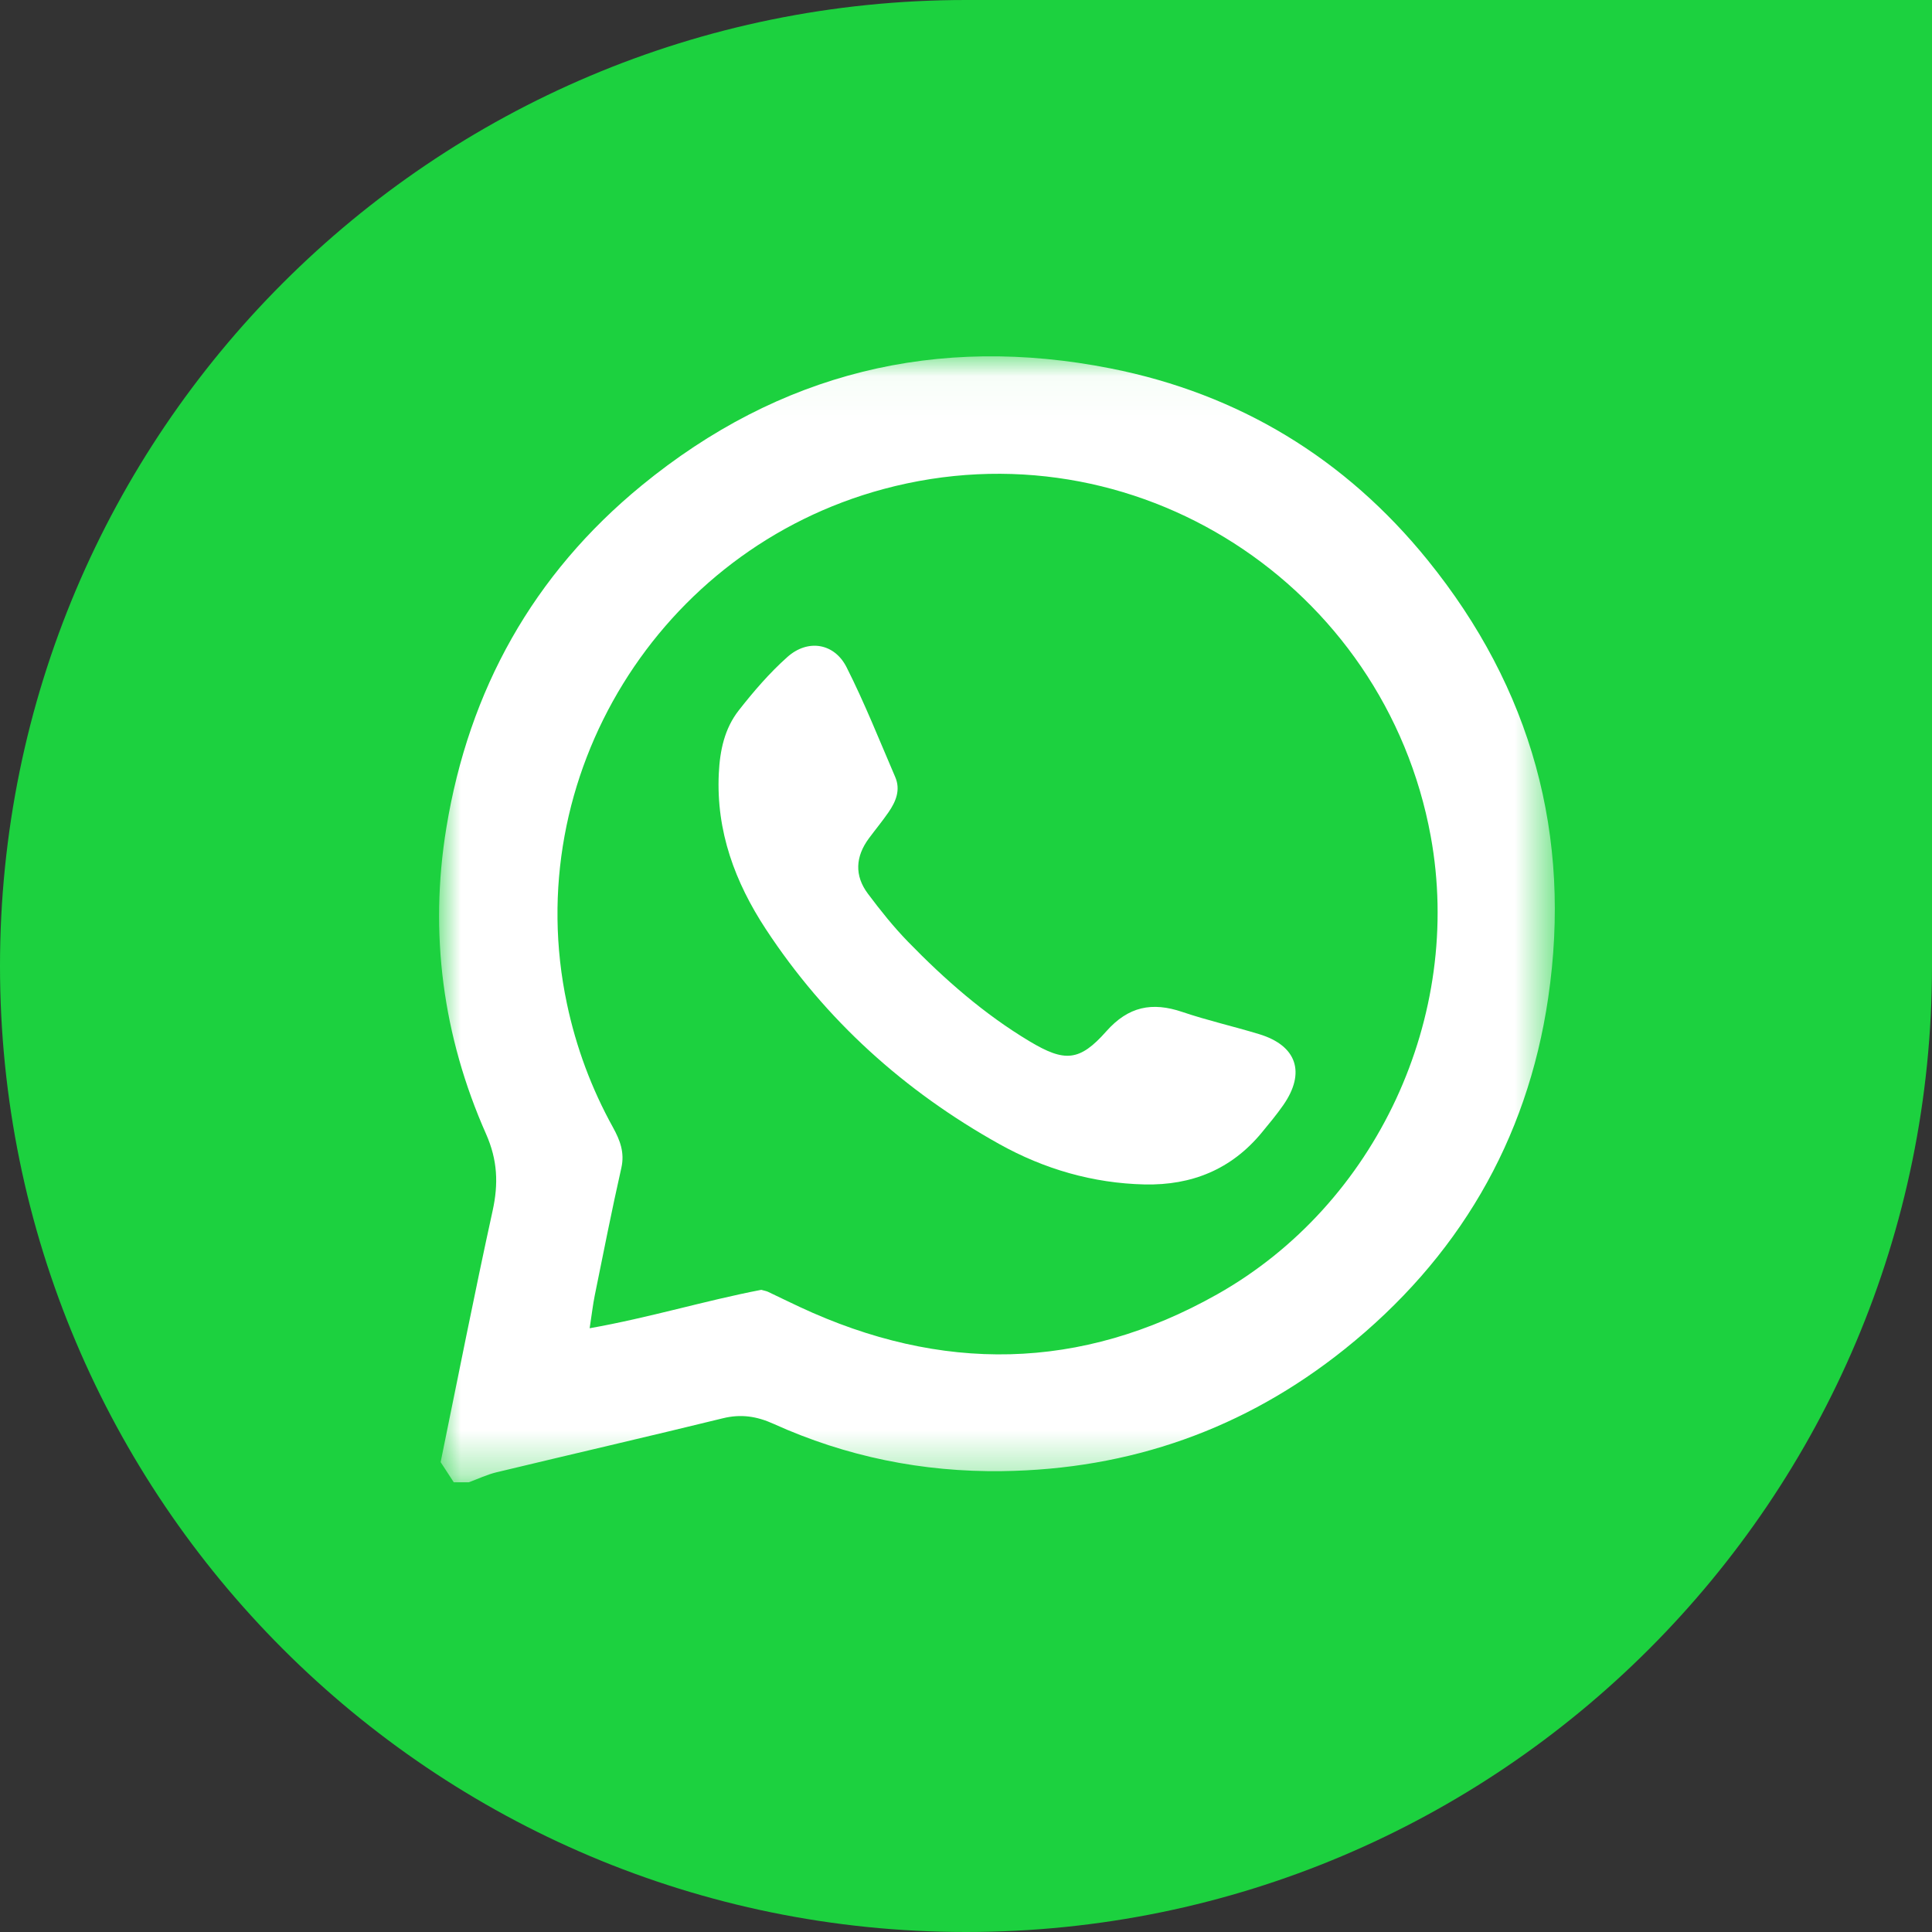
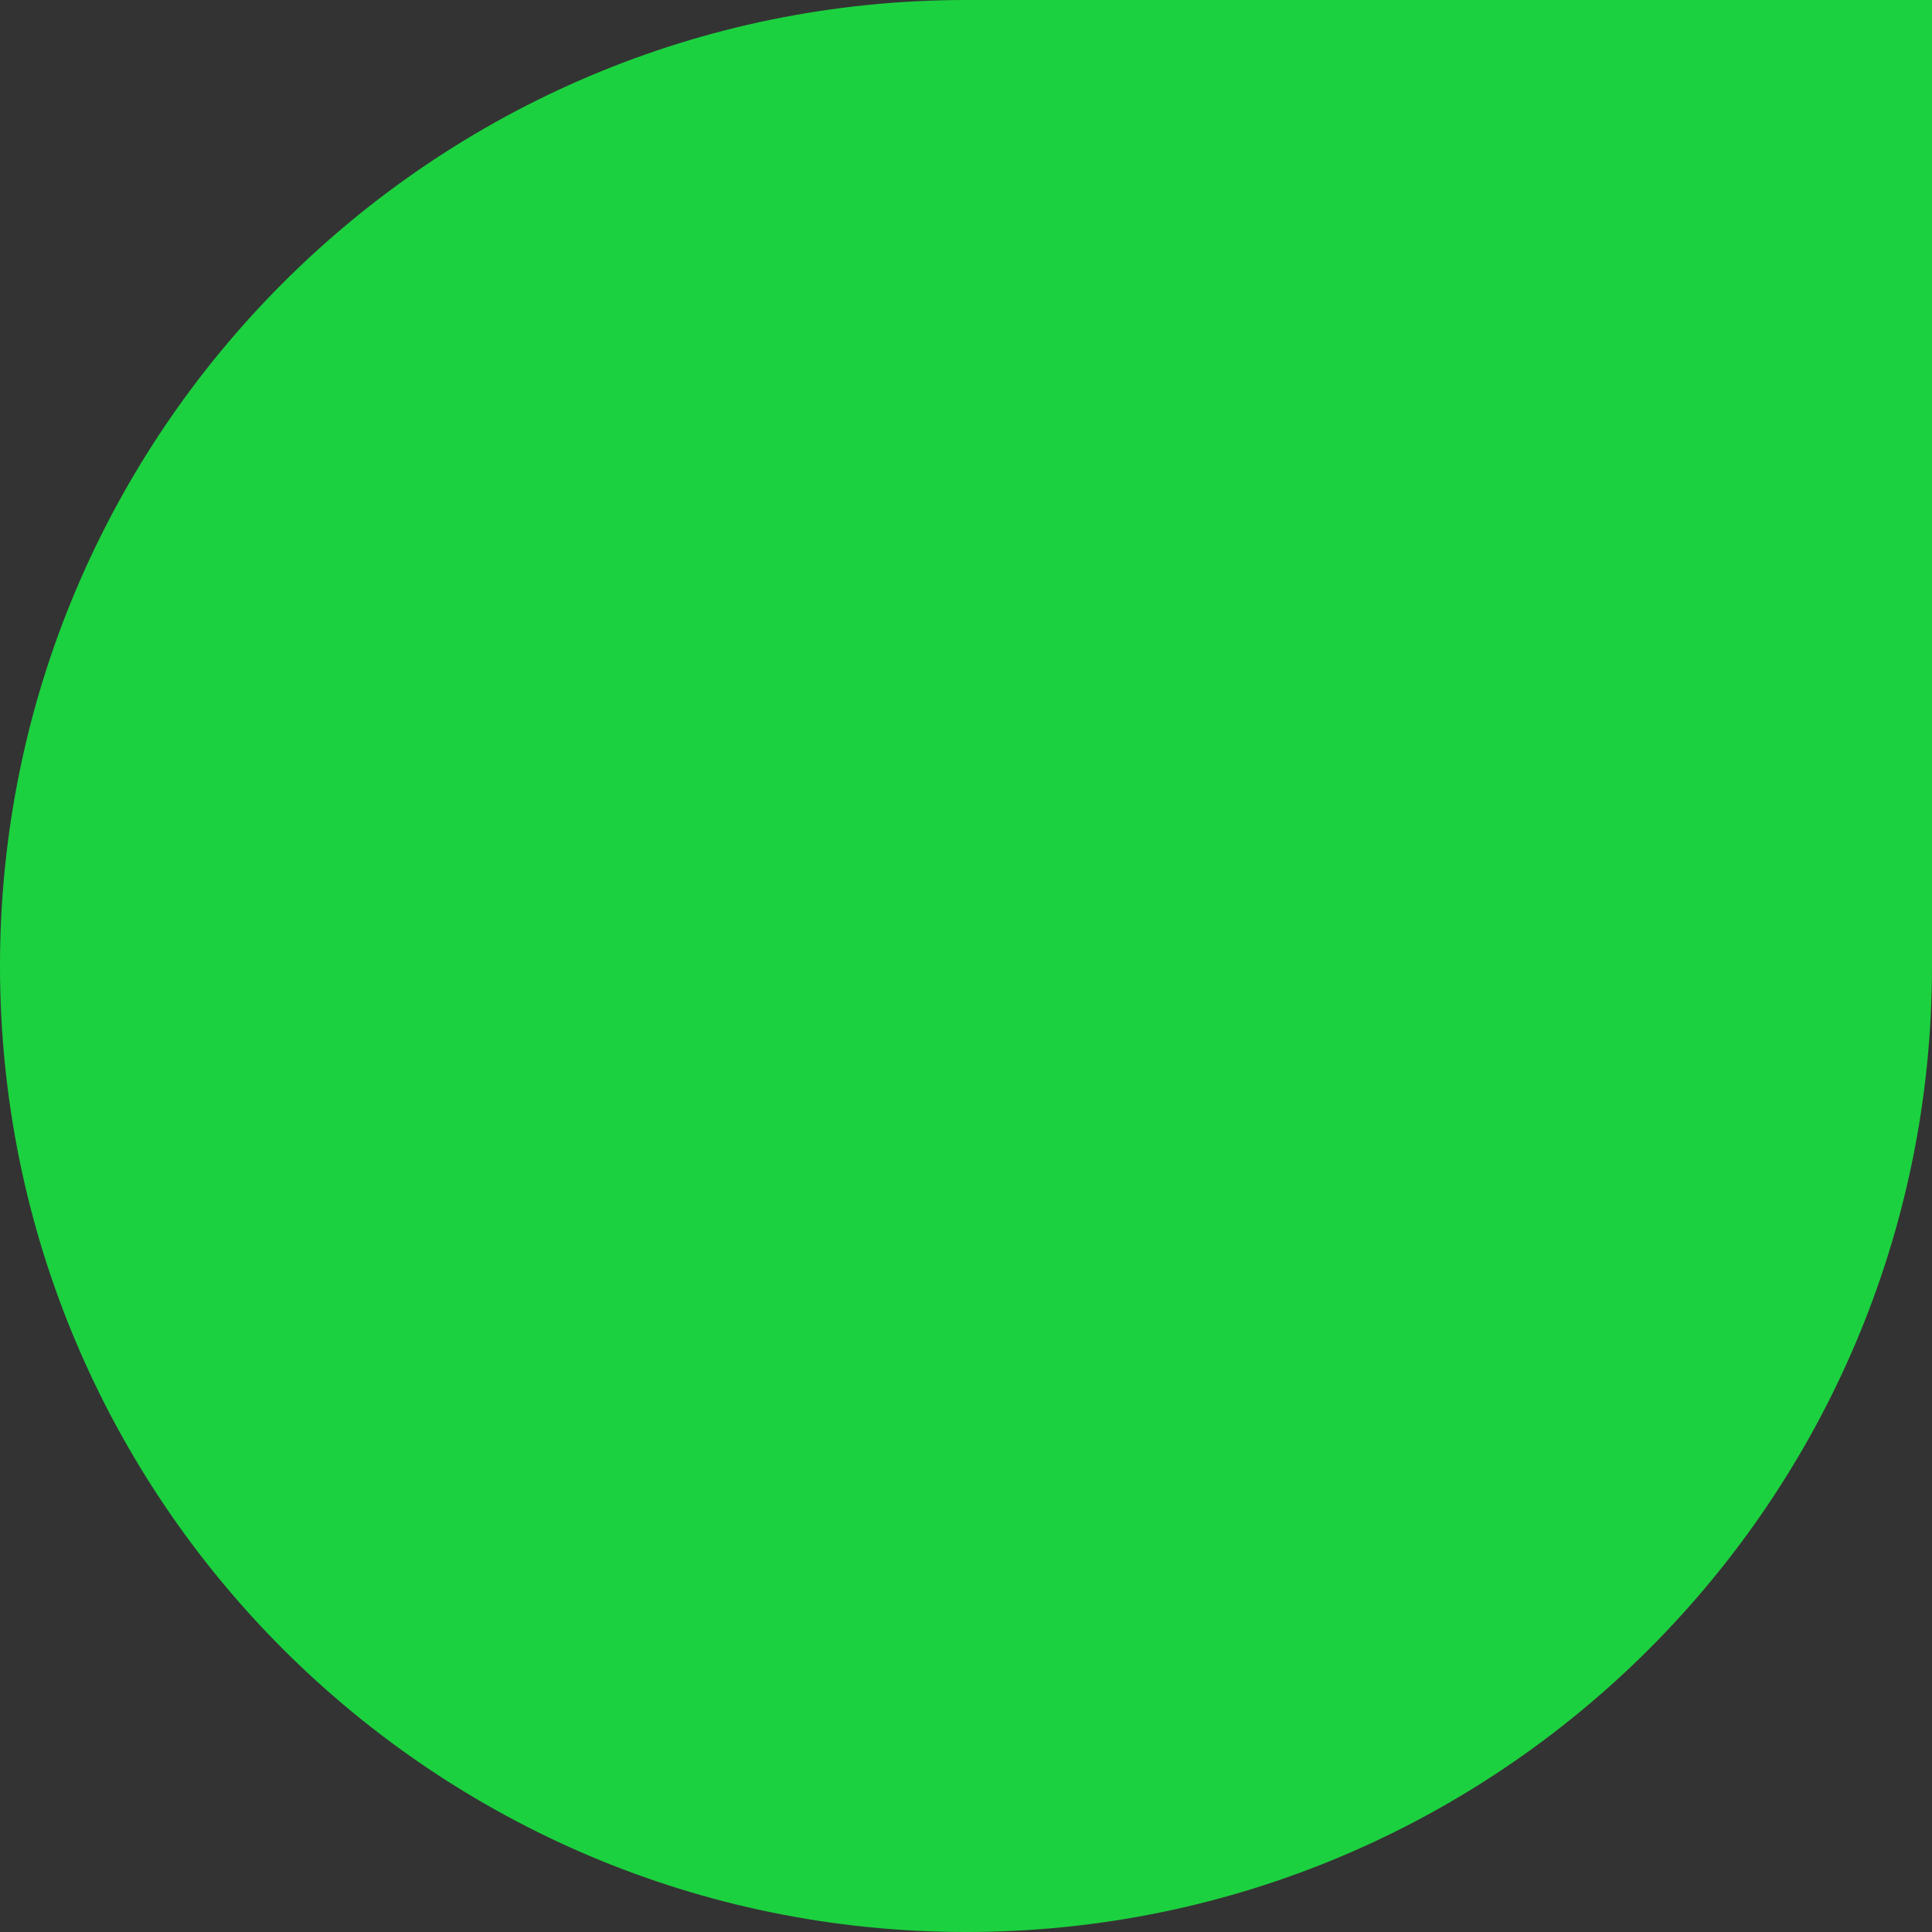
<svg xmlns="http://www.w3.org/2000/svg" xmlns:xlink="http://www.w3.org/1999/xlink" width="44px" height="44px" viewBox="0 0 44 44" version="1.1">
  <rect x="0" y="0" width="44" height="44" fill="#333333" stroke="none" />
  <title>Group 14 Copy</title>
  <desc>Created with Sketch.</desc>
  <defs>
-     <polygon id="path-1" points="0 0.04 25.41 0.04 25.41 25.684 0 25.684" />
-   </defs>
+     </defs>
  <g id="Page-1" stroke="none" stroke-width="1" fill="none" fill-rule="evenodd">
    <g id="Echt-Dorsten-Start" transform="translate(-329, -4619)">
      <g id="Group-32" transform="translate(1, 4242)">
        <g id="Group-14-Copy" transform="translate(328, 377)">
          <path d="M22,0 L44,0 L44,0 L44,22 C44,34.15 34.15,44 22,44 C9.85,44 1.48797825e-15,34.15 0,22 C-1.48797825e-15,9.85 9.85,2.23196738e-15 22,0 Z" id="Rectangle-Copy-13" fill="#1CD13F" />
          <g id="Group-6" transform="translate(10, 8)">
            <g id="Group-3" transform="translate(0, 0.074)">
              <mask id="mask-2" fill="white">
                <use xlink:href="#path-1" />
              </mask>
              <g id="Clip-2" />
              <path d="M7.338,21.301 C7.419,21.324 7.458,21.33 7.491,21.346 C7.732,21.46 7.97,21.578 8.211,21.69 C11.429,23.193 14.609,23.158 17.721,21.403 C21.351,19.357 23.333,15.066 22.584,10.972 C21.538,5.26 15.84,1.525 10.12,3.064 C5.01,4.439 1.816,9.614 2.911,14.783 C3.121,15.778 3.47,16.716 3.961,17.603 C4.119,17.891 4.23,18.172 4.151,18.523 C3.933,19.486 3.743,20.456 3.546,21.424 C3.502,21.64 3.478,21.86 3.429,22.176 C4.8,21.933 6.048,21.549 7.338,21.301 M0.676,25.684 L0.334,25.684 C0.232,25.528 0.13,25.372 0.035,25.225 C0.431,23.294 0.804,21.393 1.219,19.501 C1.354,18.885 1.333,18.346 1.068,17.748 C0.084,15.523 -0.228,13.182 0.165,10.781 C0.678,7.64 2.143,5.007 4.613,2.983 C7.745,0.416 11.337,-0.467 15.296,0.317 C18.212,0.894 20.64,2.367 22.516,4.685 C24.879,7.604 25.804,10.956 25.258,14.659 C24.779,17.916 23.196,20.594 20.621,22.654 C18.347,24.473 15.734,25.393 12.821,25.43 C11.011,25.454 9.269,25.101 7.617,24.353 C7.235,24.18 6.877,24.125 6.464,24.226 C4.748,24.647 3.027,25.043 1.309,25.456 C1.092,25.508 0.887,25.607 0.676,25.684" id="Fill-1" fill="#FFFFFF" mask="url(#mask-2)" />
            </g>
-             <path d="M16.068,18.975 C14.89,18.948 13.779,18.625 12.756,18.054 C10.597,16.849 8.801,15.232 7.441,13.16 C6.74,12.092 6.308,10.933 6.37,9.62 C6.395,9.088 6.501,8.592 6.825,8.178 C7.163,7.747 7.525,7.325 7.933,6.962 C8.398,6.547 9.003,6.645 9.281,7.198 C9.691,8.01 10.028,8.859 10.388,9.696 C10.515,9.991 10.402,10.257 10.235,10.499 C10.095,10.702 9.937,10.893 9.79,11.091 C9.482,11.507 9.455,11.94 9.767,12.355 C10.051,12.734 10.349,13.108 10.679,13.447 C11.515,14.307 12.415,15.097 13.449,15.716 C14.246,16.193 14.585,16.177 15.194,15.489 C15.699,14.919 16.239,14.814 16.925,15.046 C17.5,15.241 18.095,15.375 18.676,15.552 C19.534,15.812 19.742,16.427 19.226,17.168 C19.074,17.386 18.903,17.591 18.734,17.796 C18.044,18.632 17.142,18.998 16.068,18.975" id="Fill-4" fill="#FFFFFF" />
          </g>
        </g>
      </g>
    </g>
  </g>
</svg>